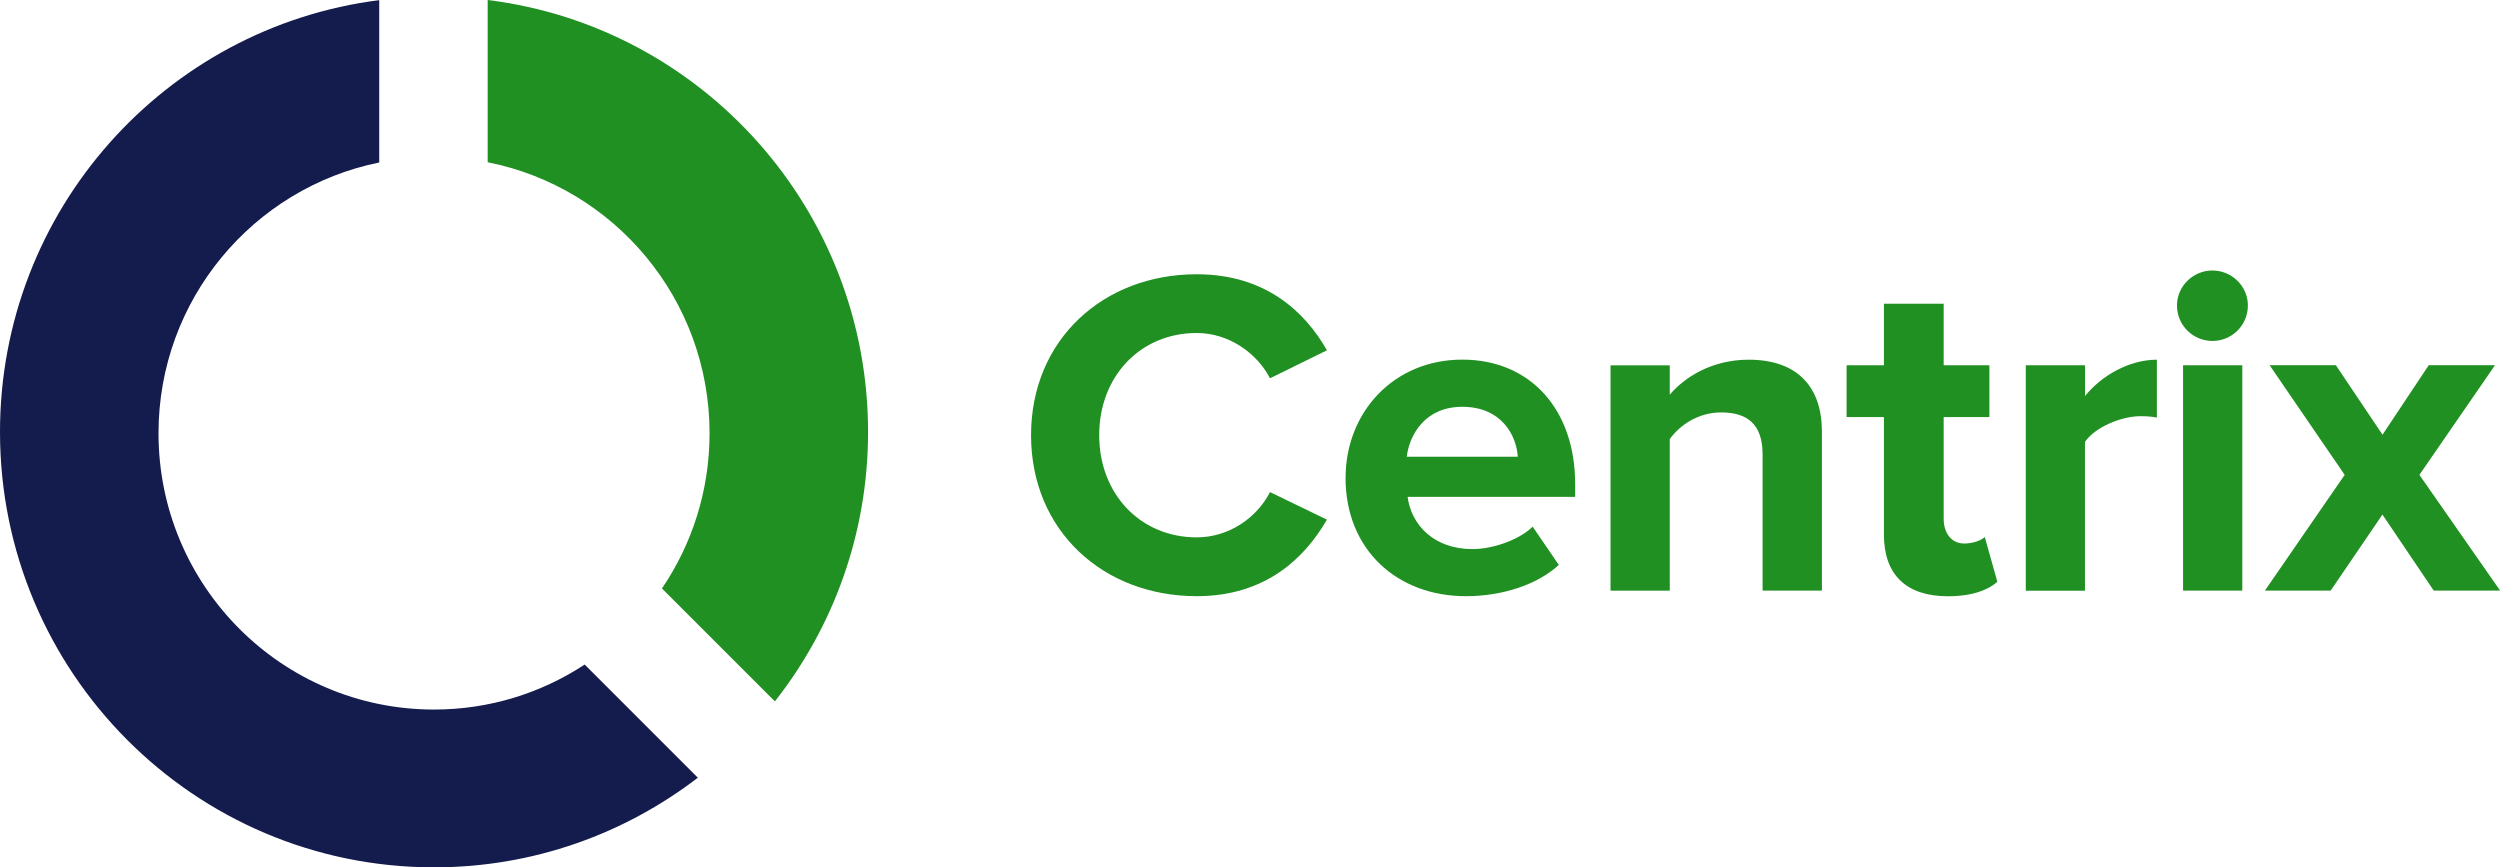
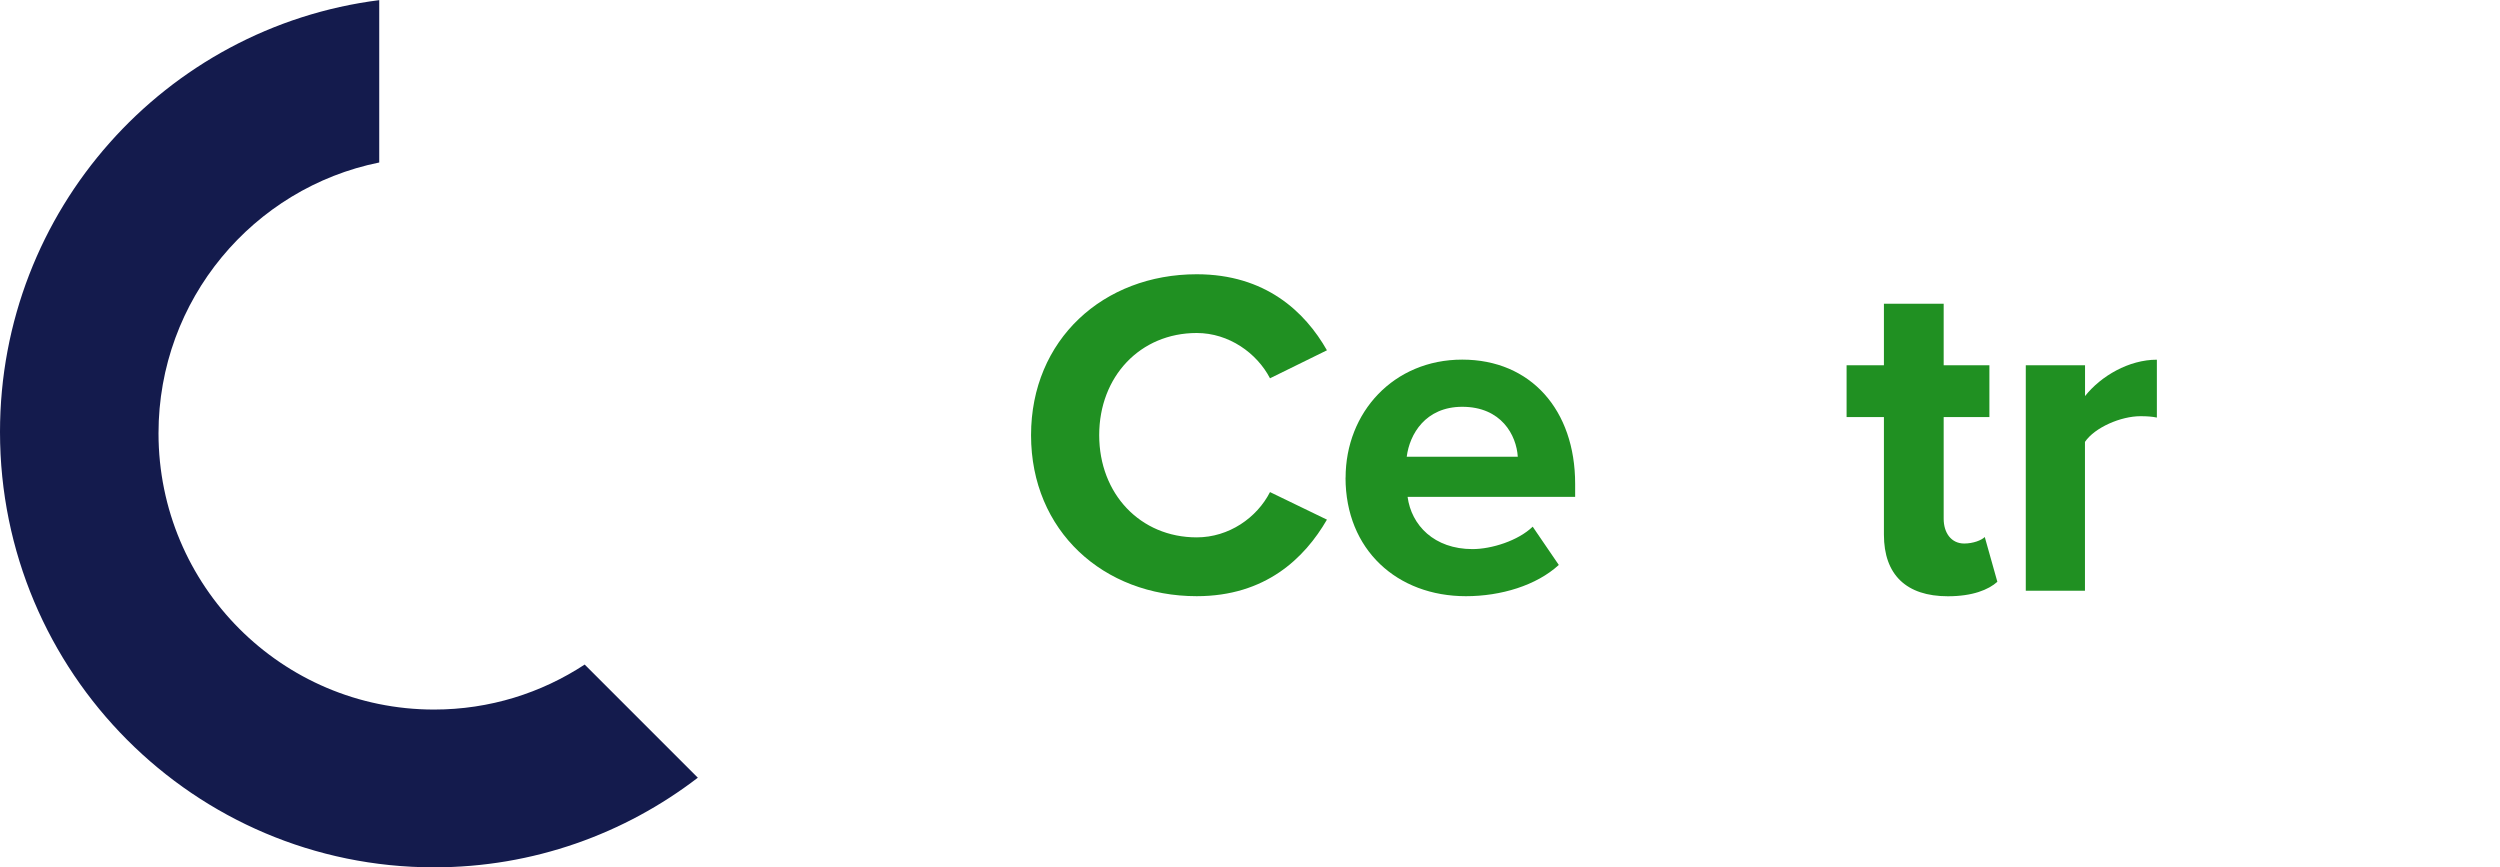
<svg xmlns="http://www.w3.org/2000/svg" id="Layer_1" viewBox="0 0 345.57 119.89">
-   <path d="M67.42,22.43c17.48,3.46,30.66,18.92,30.66,37.46,0,7.95-2.43,15.34-6.58,21.45l15.61,15.61c8.06-10.25,12.88-23.17,12.88-37.24,0-30.71-22.94-56.04-52.58-59.71v22.43Z" style="fill:#209022;" />
  <path d="M80.82,91.86c-5.99,3.93-13.13,6.22-20.82,6.22-21.04,0-38.09-17.1-38.09-38.19,0-18.49,13.11-33.91,30.51-37.43V.02C22.87,3.76,0,29.05,0,59.71c0,33.24,26.86,60.18,60,60.18,13.72,0,26.35-4.63,36.46-12.39l-15.63-15.63Z" style="fill:#141b4d;" />
  <path d="M142.52,60.16c0-13.22,10-22.25,22.9-22.25,9.48,0,14.96,5.16,18,10.51l-7.87,3.87c-1.81-3.48-5.68-6.26-10.13-6.26-7.8,0-13.48,6-13.48,14.12s5.68,14.13,13.48,14.13c4.45,0,8.32-2.71,10.13-6.26l7.87,3.81c-3.1,5.35-8.51,10.58-18,10.58-12.9,0-22.9-9.03-22.9-22.25Z" style="fill:#209022;" />
  <path d="M186,66.03c0-9.03,6.64-16.32,16.12-16.32s15.61,6.97,15.61,17.16v1.81h-23.16c.52,3.93,3.68,7.22,8.97,7.22,2.64,0,6.32-1.16,8.32-3.1l3.61,5.29c-3.1,2.84-8,4.32-12.84,4.32-9.48,0-16.64-6.39-16.64-16.38ZM202.13,56.23c-5.1,0-7.29,3.8-7.68,6.9h15.35c-.19-2.97-2.26-6.9-7.68-6.9Z" style="fill:#209022;" />
-   <path d="M243.64,81.64v-18.83c0-4.32-2.26-5.8-5.74-5.8-3.23,0-5.74,1.81-7.09,3.68v20.96h-8.19v-31.15h8.19v4.06c2-2.39,5.8-4.84,10.9-4.84,6.84,0,10.13,3.87,10.13,9.93v21.99h-8.19Z" style="fill:#209022;" />
  <path d="M260.41,73.9v-16.25h-5.16v-7.16h5.16v-8.51h8.26v8.51h6.32v7.16h-6.32v14.06c0,1.93,1.03,3.42,2.84,3.42,1.23,0,2.39-.45,2.84-.9l1.74,6.19c-1.23,1.1-3.42,2-6.84,2-5.74,0-8.84-2.97-8.84-8.51Z" style="fill:#209022;" />
  <path d="M280.02,81.64v-31.15h8.19v4.26c2.19-2.77,6.06-5.03,9.93-5.03v8c-.58-.13-1.35-.19-2.26-.19-2.71,0-6.32,1.55-7.68,3.55v20.58h-8.19Z" style="fill:#209022;" />
-   <path d="M300.92,42.23c0-2.71,2.26-4.84,4.9-4.84s4.9,2.13,4.9,4.84-2.19,4.9-4.9,4.9-4.9-2.19-4.9-4.9ZM301.76,81.64v-31.15h8.19v31.15h-8.19Z" style="fill:#209022;" />
-   <path d="M336.41,81.64l-7.09-10.51-7.16,10.51h-9.09l11.03-16-10.38-15.16h9.16l6.45,9.61,6.39-9.61h9.16l-10.45,15.16,11.16,16h-9.16Z" style="fill:#209022;" />
</svg>